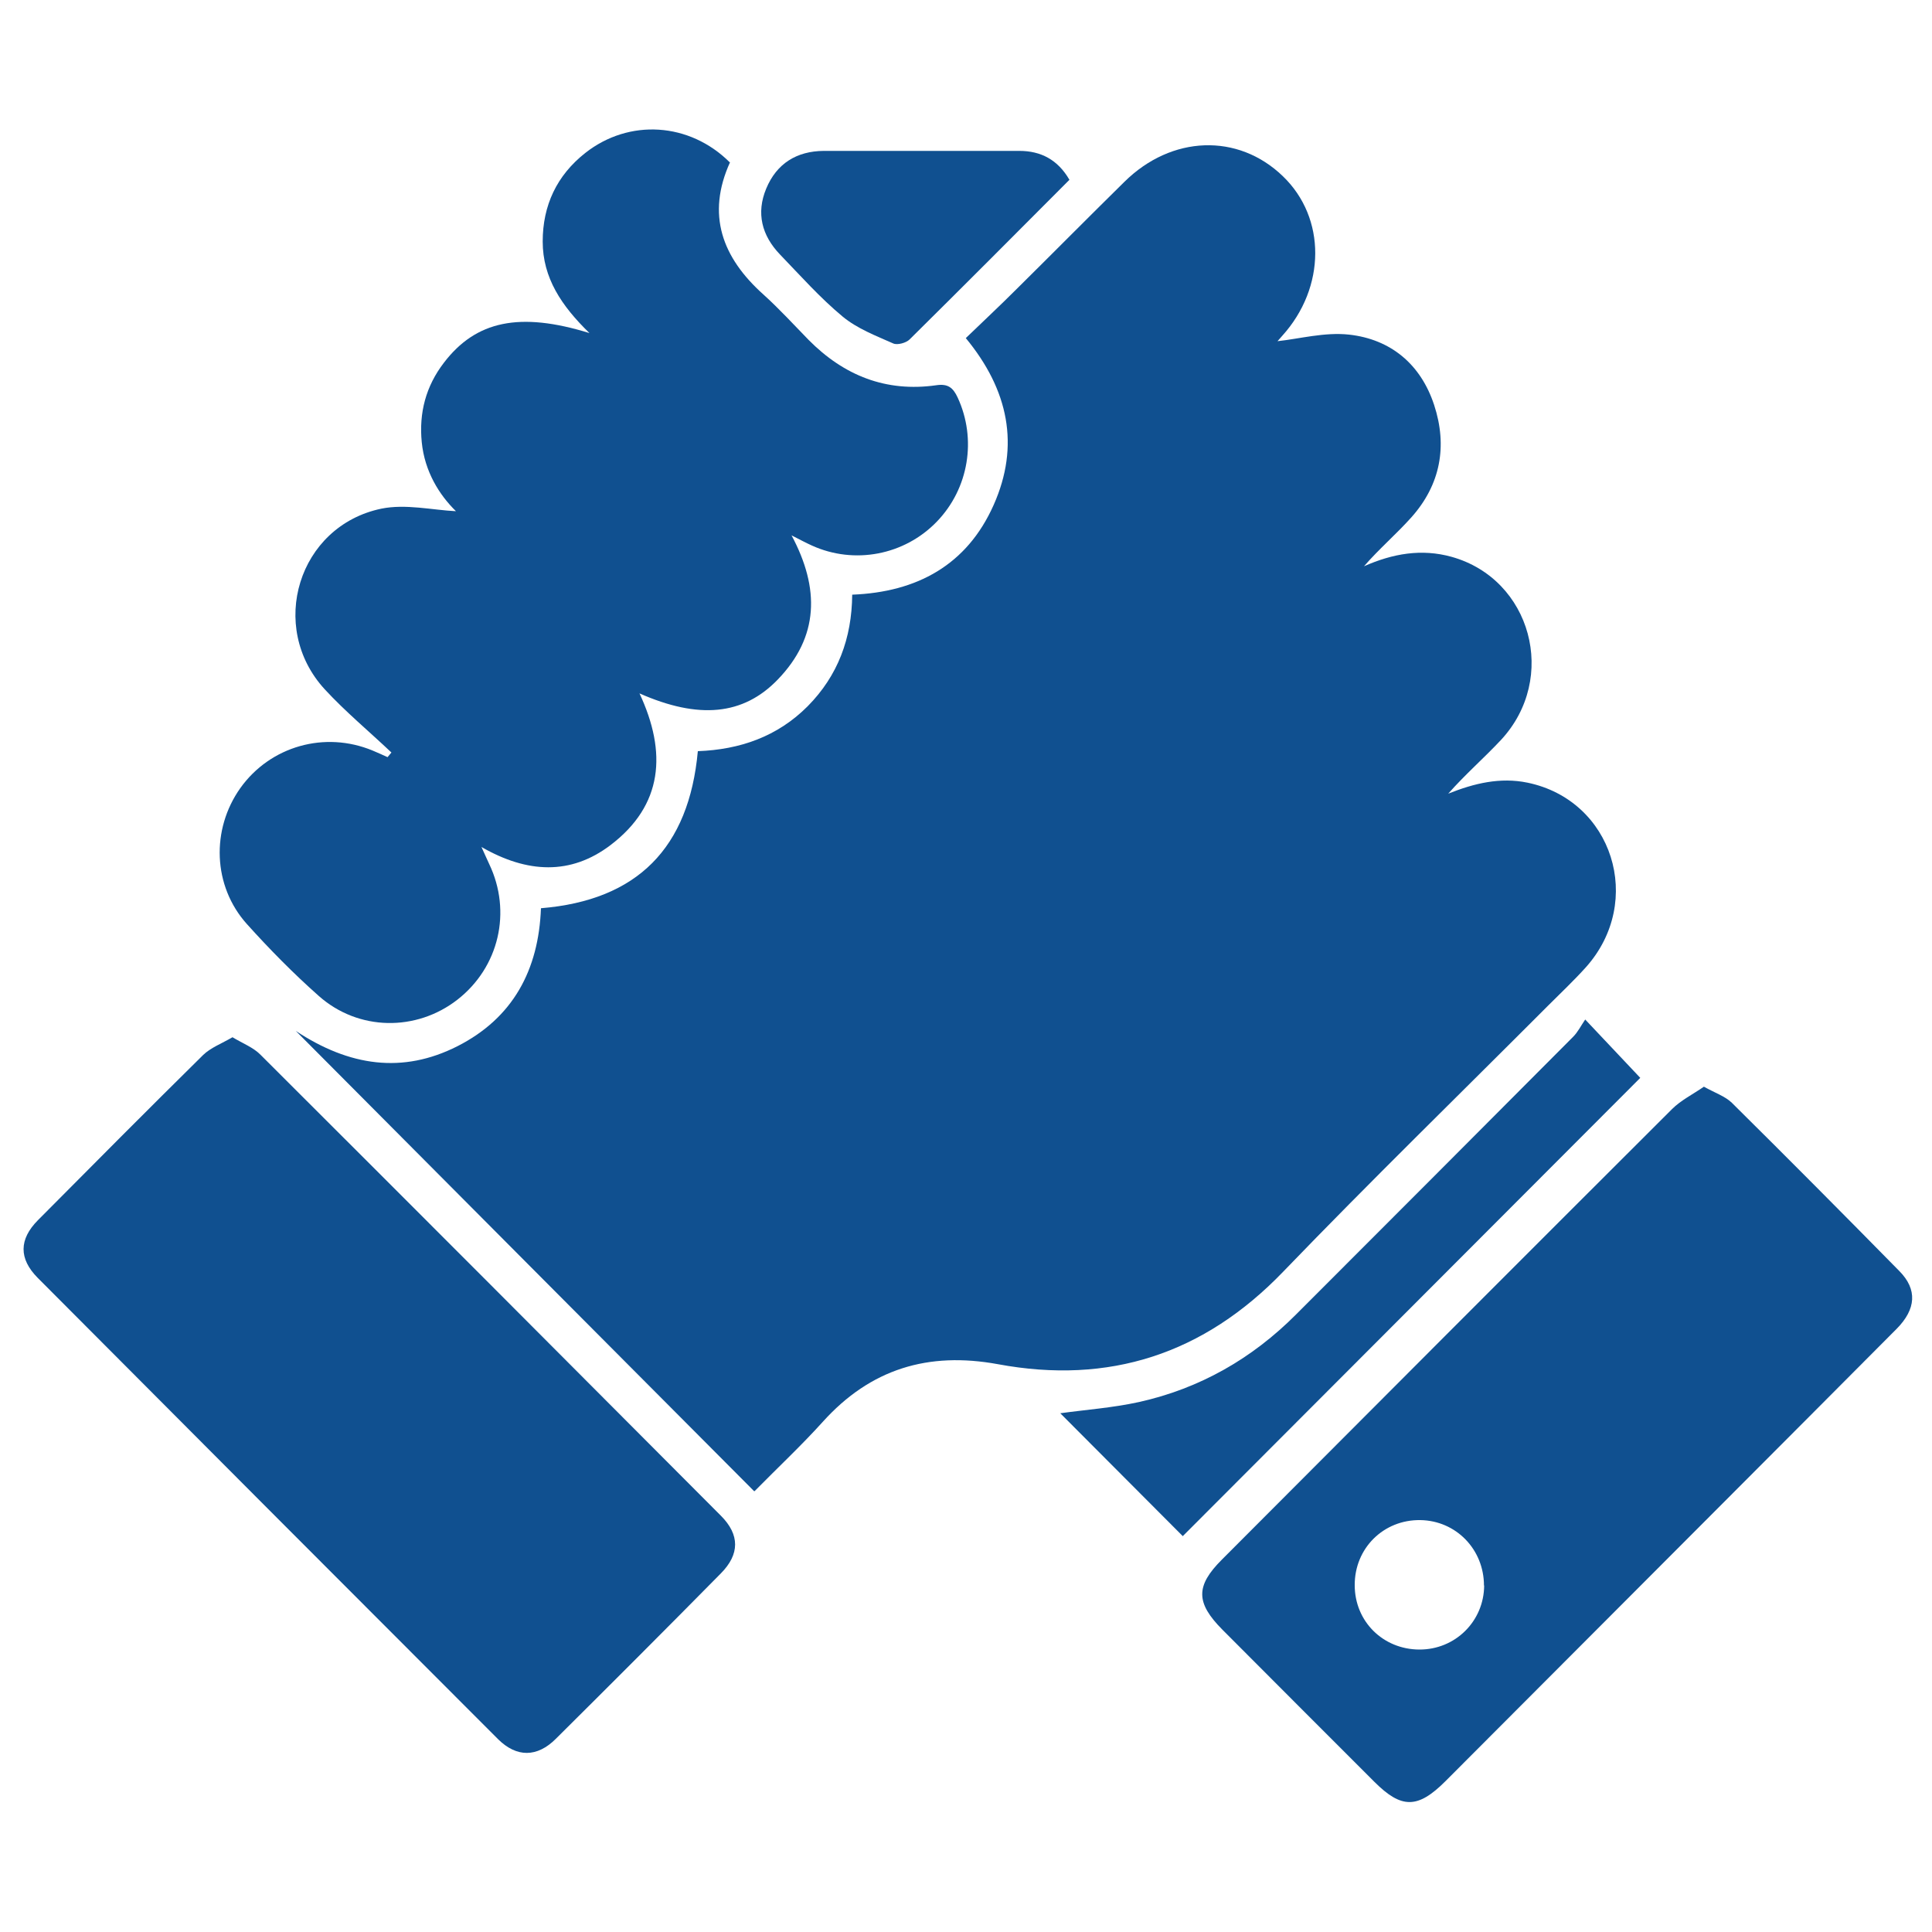
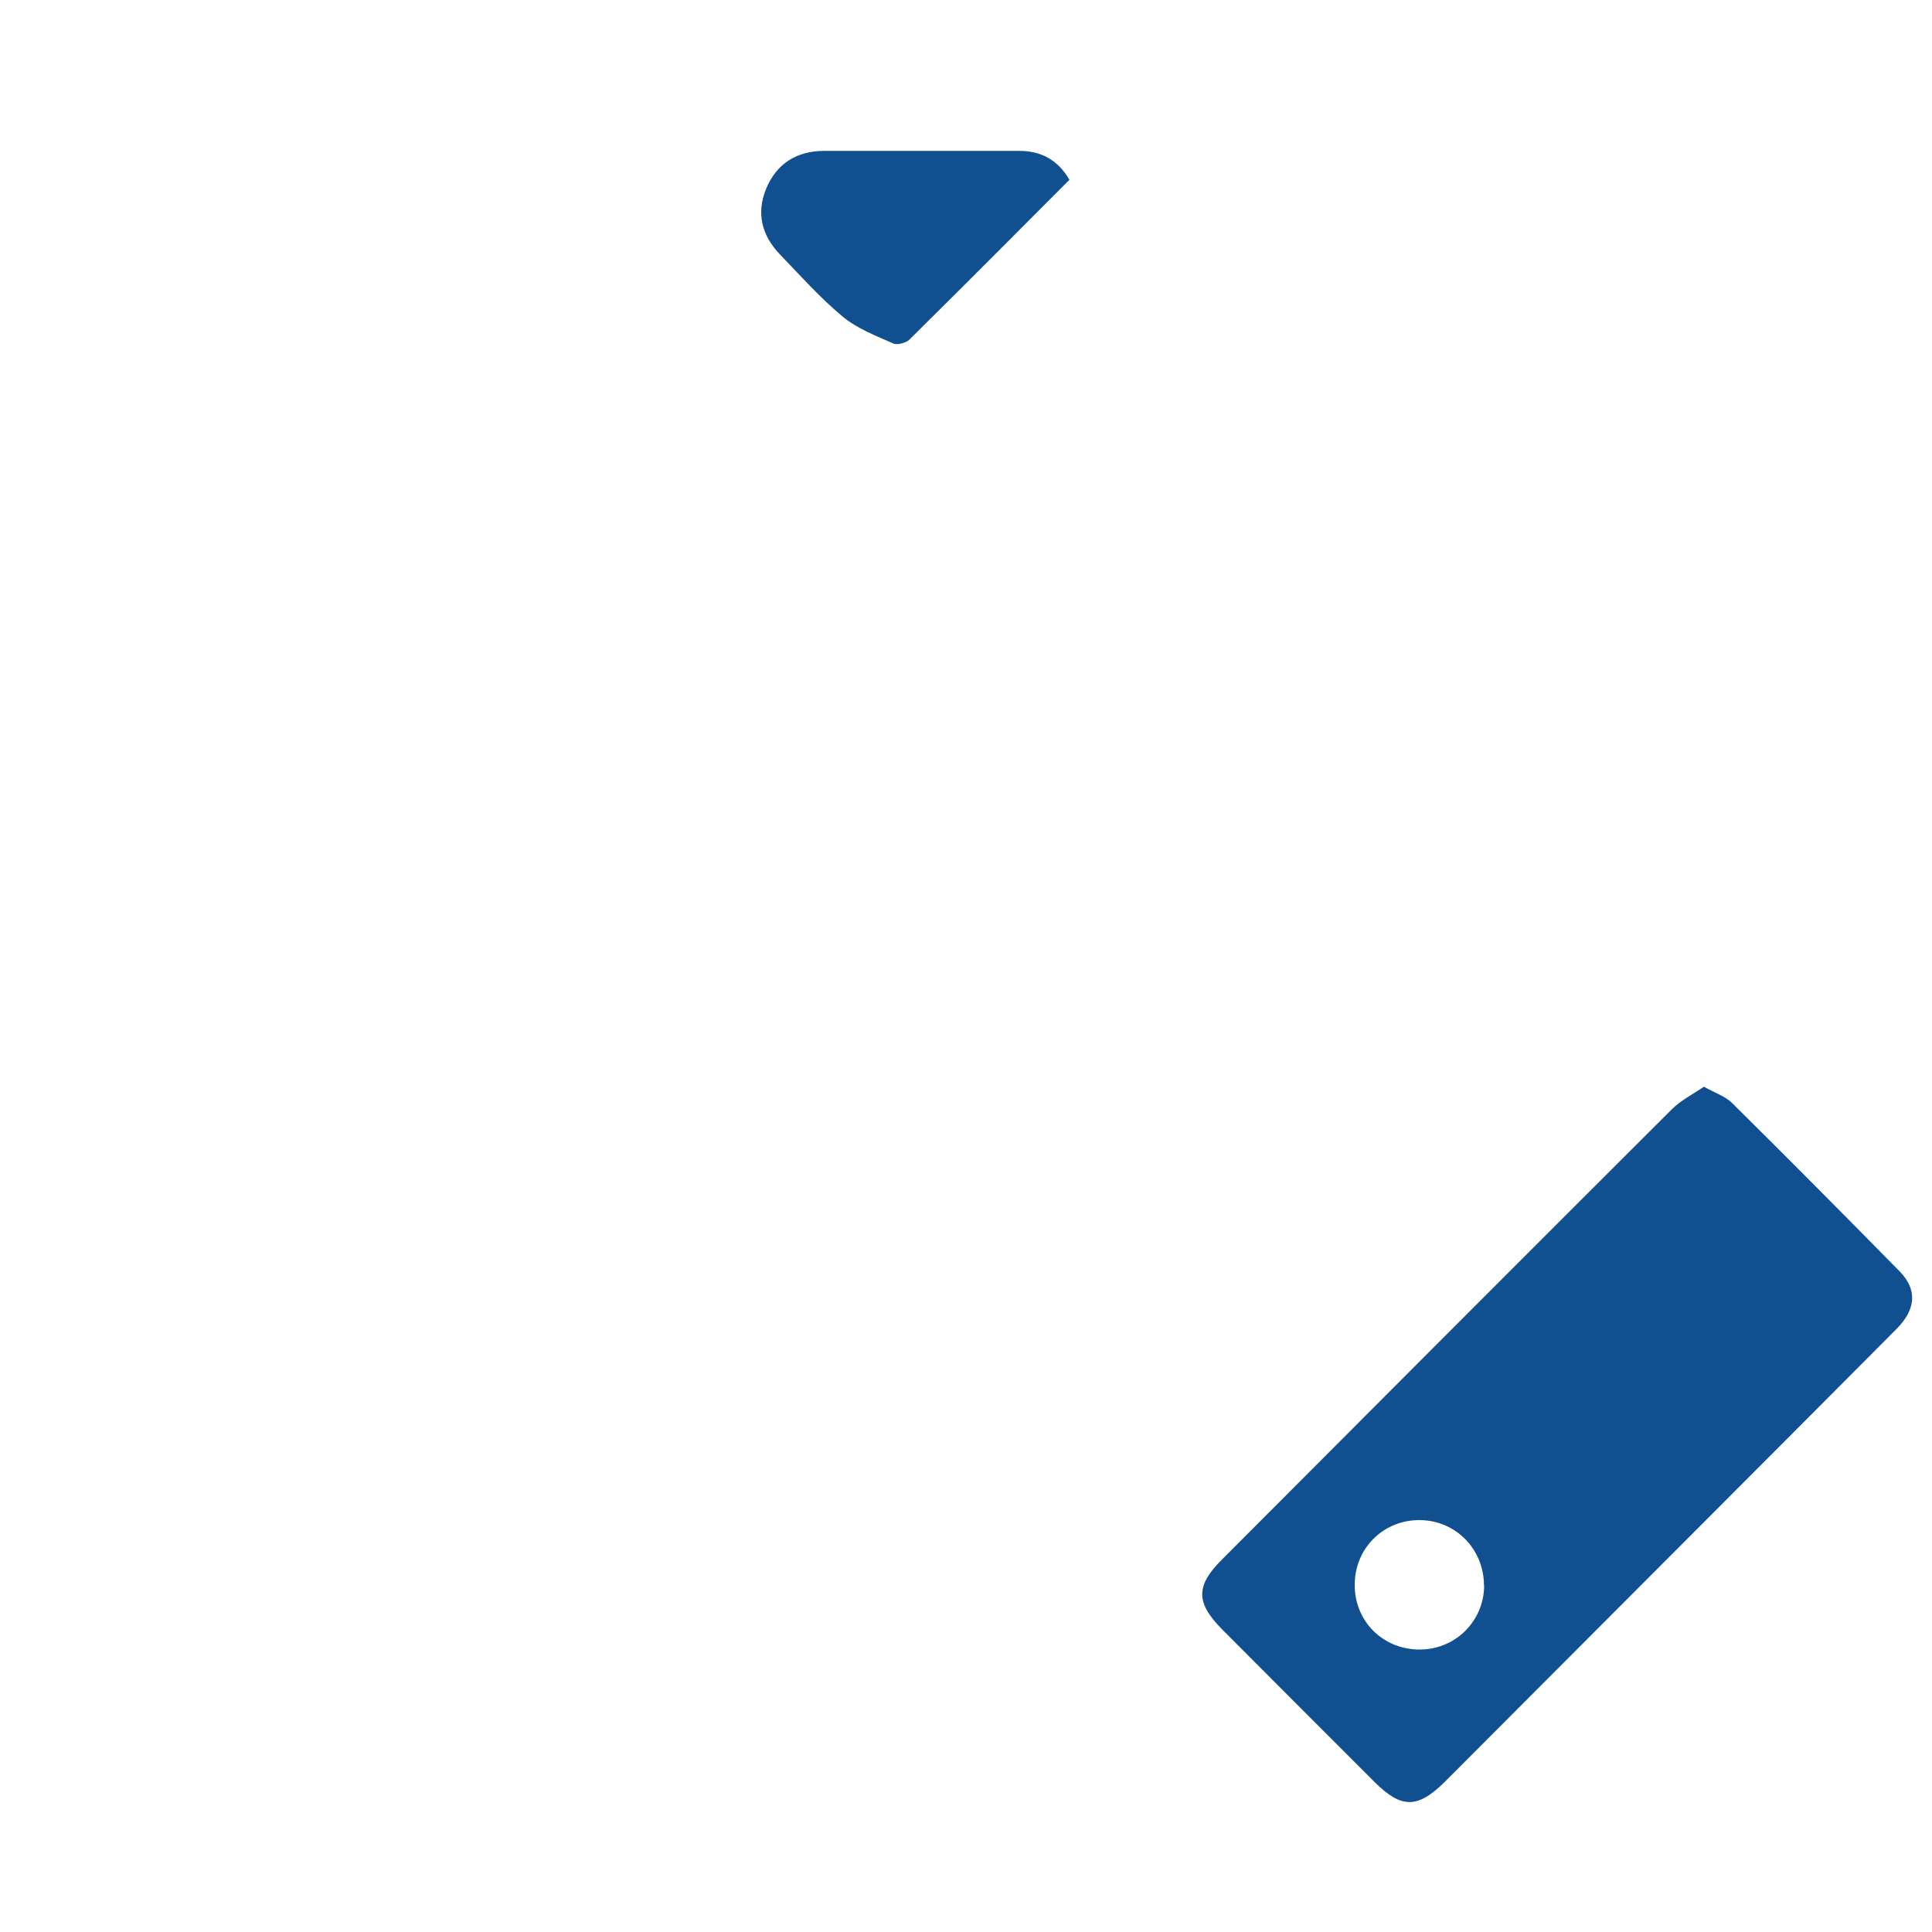
<svg xmlns="http://www.w3.org/2000/svg" version="1.1" viewBox="0 0 100 100">
  <defs>
    <style>
      .cls-1 {
        fill: #105090;
      }
    </style>
  </defs>
  <g>
    <g id="Layer_1">
      <g>
-         <path class="cls-1" d="M39.03,77.18c-7.92-7.95-15.74-15.8-23.72-23.82,2.77,1.83,5.53,2.23,8.37.79,2.87-1.46,4.2-3.94,4.32-7.14,4.99-.41,7.66-3.12,8.12-8.13,2.17-.08,4.12-.75,5.69-2.33,1.56-1.58,2.28-3.51,2.3-5.77,3.36-.13,5.94-1.54,7.32-4.64,1.37-3.08.77-5.96-1.44-8.64.89-.86,1.76-1.67,2.61-2.52,1.87-1.85,3.72-3.72,5.6-5.57,2.44-2.41,5.88-2.53,8.2-.29,2.25,2.16,2.23,5.76-.03,8.26-.14.16-.28.32-.25.28,1.13-.12,2.45-.48,3.71-.34,2.16.24,3.71,1.54,4.4,3.64.7,2.13.33,4.13-1.18,5.82-.78.87-1.67,1.63-2.45,2.53,1.49-.66,2.98-.92,4.53-.49,4.13,1.15,5.53,6.28,2.56,9.48-.88.94-1.86,1.79-2.73,2.78,1.35-.54,2.69-.86,4.1-.57,4.41.91,6.07,6.14,3.03,9.55-.63.7-1.32,1.35-1.98,2.01-4.57,4.58-9.2,9.09-13.69,13.75-4.11,4.27-9.01,5.86-14.77,4.79-3.6-.66-6.59.24-9.06,2.98-1.11,1.23-2.32,2.36-3.53,3.59Z" />
-         <path class="cls-1" d="M37.79,8.39c-1.24,2.72-.41,4.94,1.72,6.85.82.74,1.57,1.56,2.34,2.35,1.83,1.85,4.01,2.72,6.61,2.35.6-.09.87.12,1.11.64.99,2.14.58,4.7-1.08,6.42-1.68,1.74-4.27,2.23-6.46,1.24-.31-.14-.61-.3-1.06-.53,1.47,2.75,1.42,5.25-.71,7.46-1.79,1.86-4.1,2.07-7.16.72,1.43,3.06,1.22,5.79-1.51,7.86-2.05,1.55-4.29,1.46-6.67.09.19.41.29.65.4.88,1.18,2.47.51,5.34-1.64,7.02-2.13,1.66-5.13,1.63-7.18-.19-1.31-1.16-2.55-2.42-3.72-3.72-1.77-1.97-1.86-4.9-.34-7.04,1.55-2.17,4.37-2.97,6.85-1.94.26.11.51.22.77.34.07-.08.13-.16.2-.24-1.15-1.09-2.38-2.11-3.45-3.27-2.97-3.23-1.37-8.45,2.92-9.35,1.26-.26,2.65.07,3.87.13-.87-.85-1.62-2.06-1.77-3.57-.15-1.52.21-2.9,1.15-4.12,1.65-2.16,3.91-2.65,7.53-1.53-1.45-1.41-2.42-2.86-2.42-4.74,0-1.87.73-3.42,2.2-4.58,2.27-1.79,5.4-1.59,7.48.48Z" />
-         <path class="cls-1" d="M12.02,53.68c.55.33,1.08.53,1.45.9,7.96,7.94,15.9,15.9,23.84,23.87.99.99.98,2,0,2.99-2.83,2.87-5.68,5.72-8.54,8.56-.97.97-2.03.97-2.99.02-7.95-7.95-15.89-15.91-23.83-23.88-.98-.99-.97-1.99.01-2.98,2.84-2.86,5.68-5.72,8.55-8.55.39-.38.95-.59,1.52-.92Z" />
        <path class="cls-1" d="M88.18,56.24c.59.33,1.11.5,1.46.84,2.91,2.88,5.8,5.79,8.67,8.71.94.95.87,1.97-.14,2.99-3,3.02-6.01,6.03-9.02,9.05-4.78,4.79-9.55,9.57-14.33,14.36-1.44,1.44-2.28,1.44-3.69.03-2.62-2.62-5.24-5.24-7.86-7.87-1.38-1.39-1.39-2.26-.03-3.62,7.76-7.78,15.52-15.56,23.3-23.32.46-.46,1.07-.76,1.65-1.16ZM76.81,82.07c0-1.87-1.44-3.36-3.29-3.39-1.91-.03-3.41,1.46-3.4,3.37,0,1.87,1.46,3.32,3.34,3.33,1.86.01,3.35-1.46,3.36-3.32Z" />
-         <path class="cls-1" d="M61.23,79.52c-2.09-2.1-4.24-4.25-6.35-6.37,1.29-.18,2.7-.28,4.07-.58,3.15-.7,5.86-2.25,8.14-4.54,4.78-4.78,9.56-9.57,14.33-14.36.25-.25.41-.58.63-.9,1.09,1.15,2,2.12,2.85,3.02-7.86,7.87-15.79,15.82-23.68,23.72Z" />
        <path class="cls-1" d="M55.36,9.3c-2.76,2.77-5.51,5.53-8.28,8.27-.18.18-.63.3-.84.21-.9-.4-1.87-.77-2.62-1.39-1.17-.97-2.19-2.12-3.25-3.22-.94-.98-1.24-2.14-.71-3.41.54-1.3,1.58-1.94,2.98-1.95,3.37,0,6.75,0,10.12,0,1.12,0,1.99.46,2.59,1.49Z" />
      </g>
    </g>
  </g>
</svg>